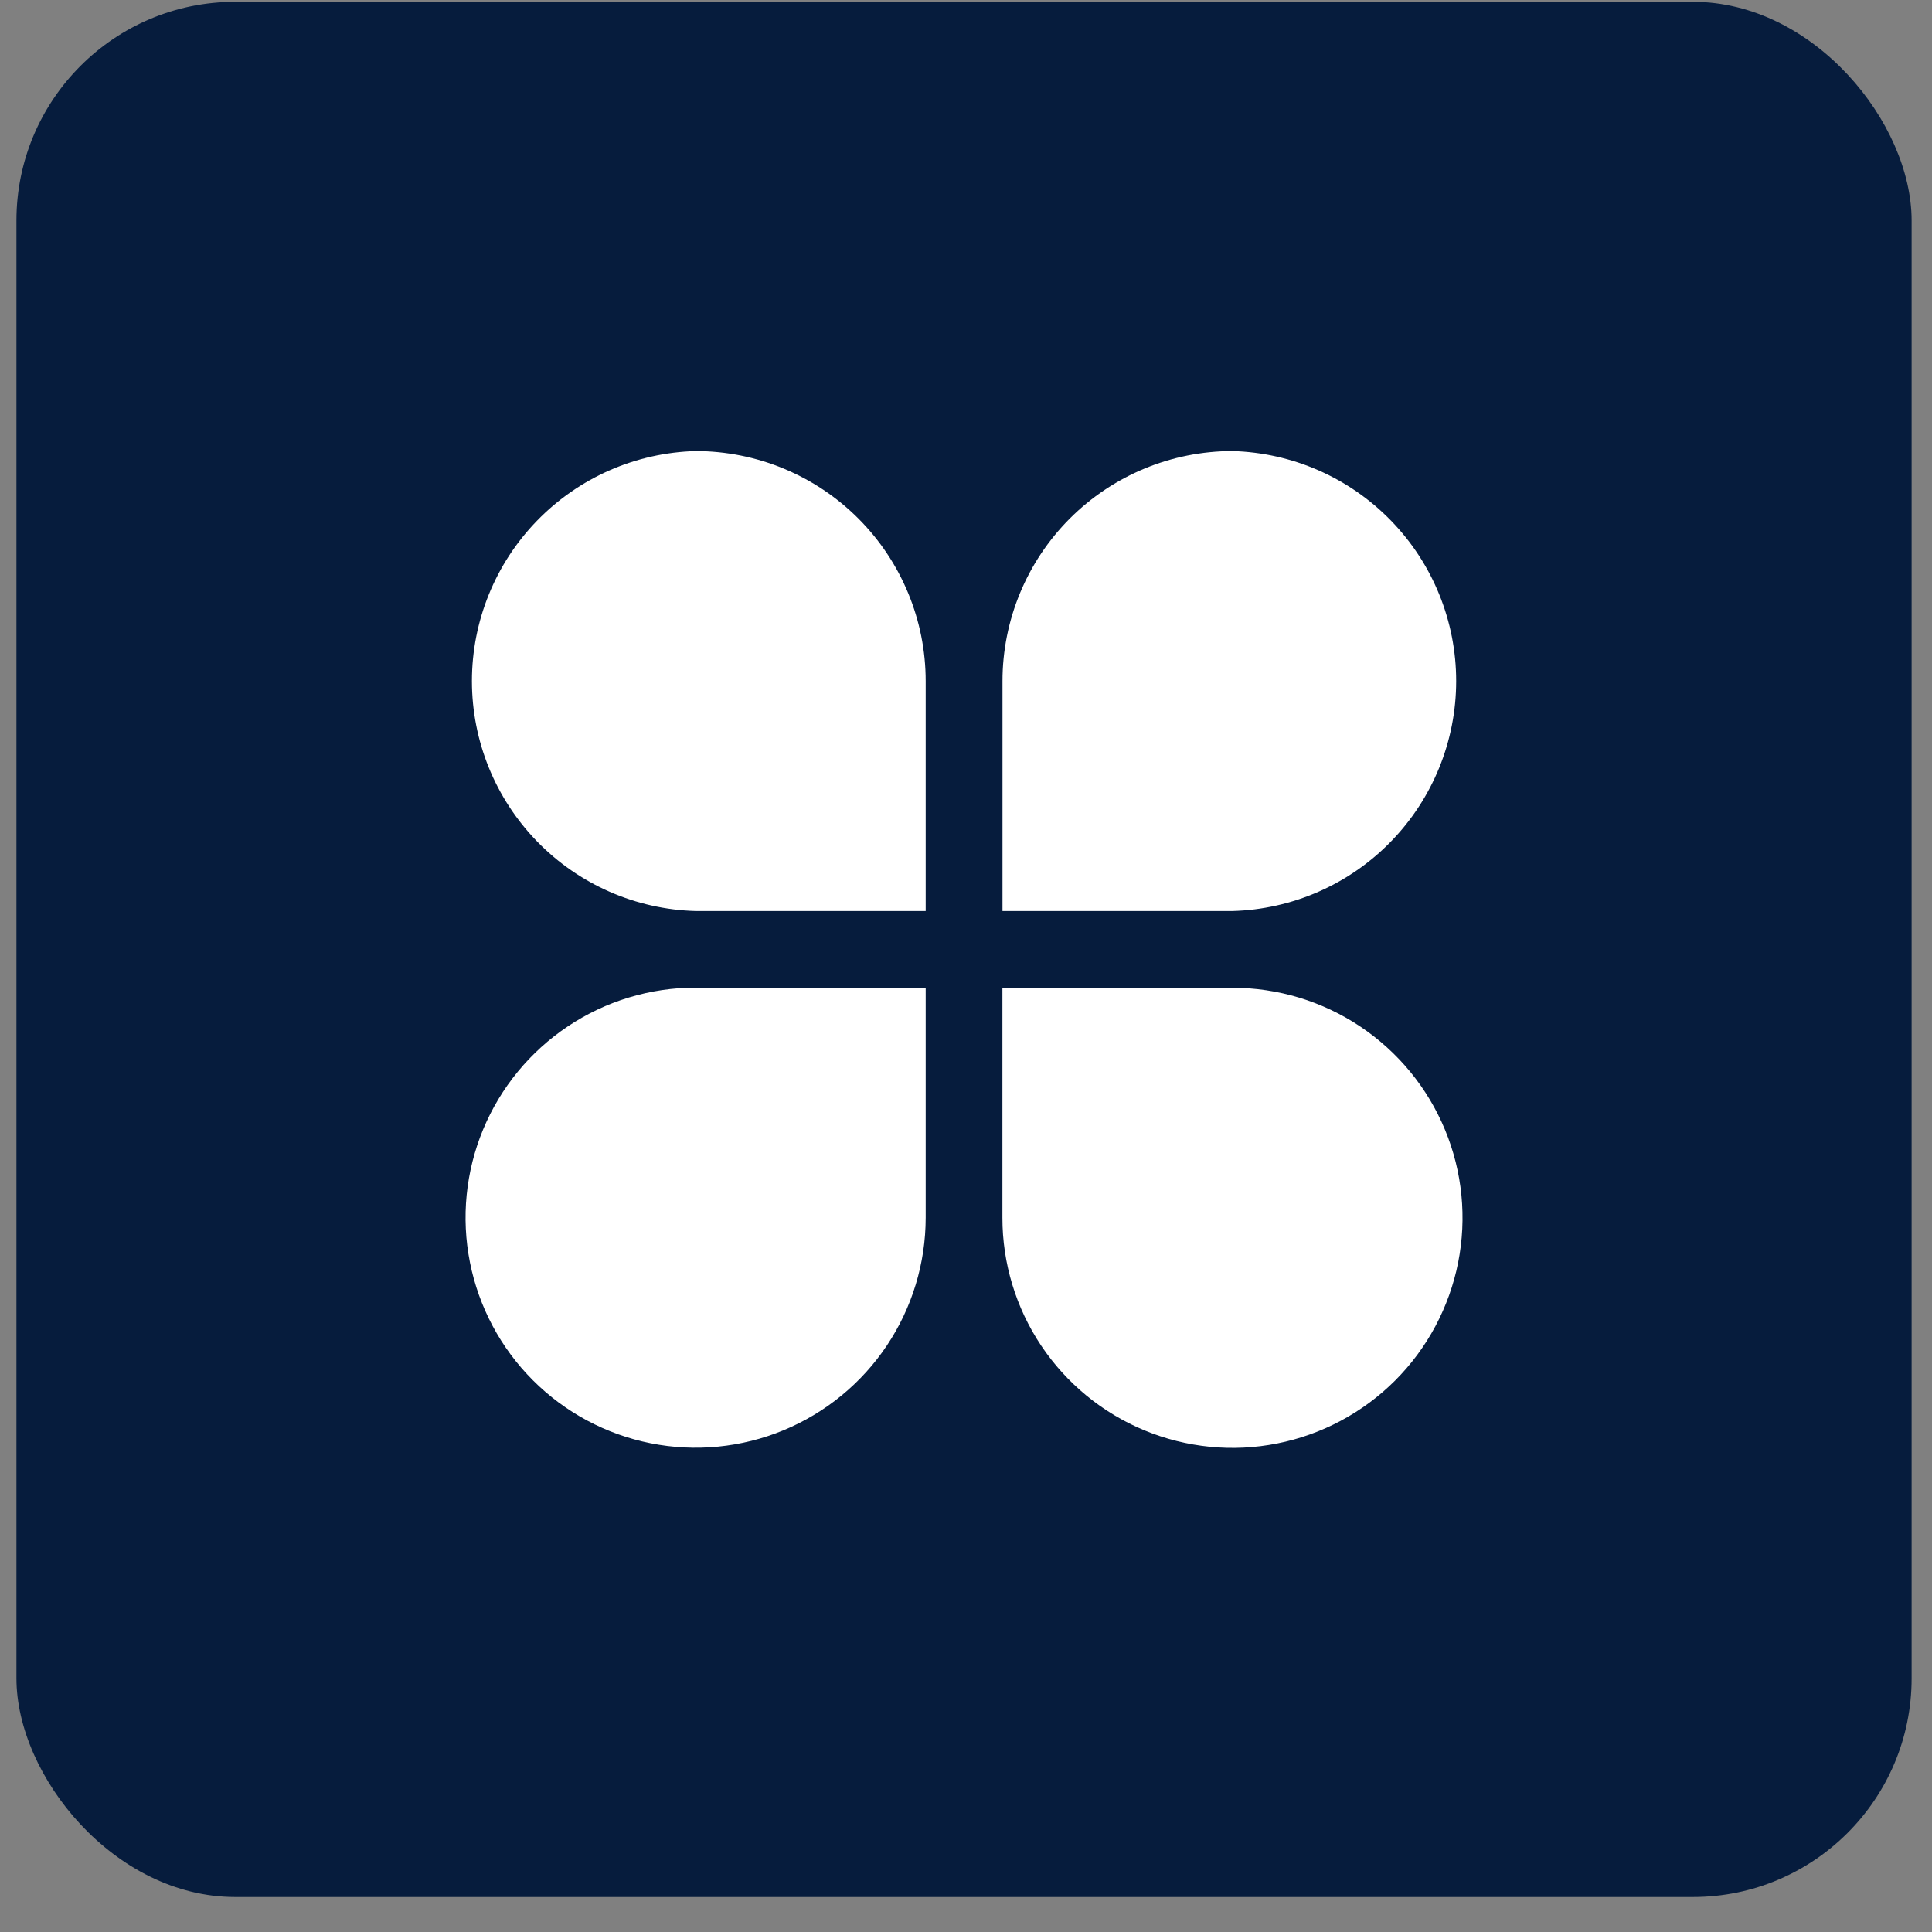
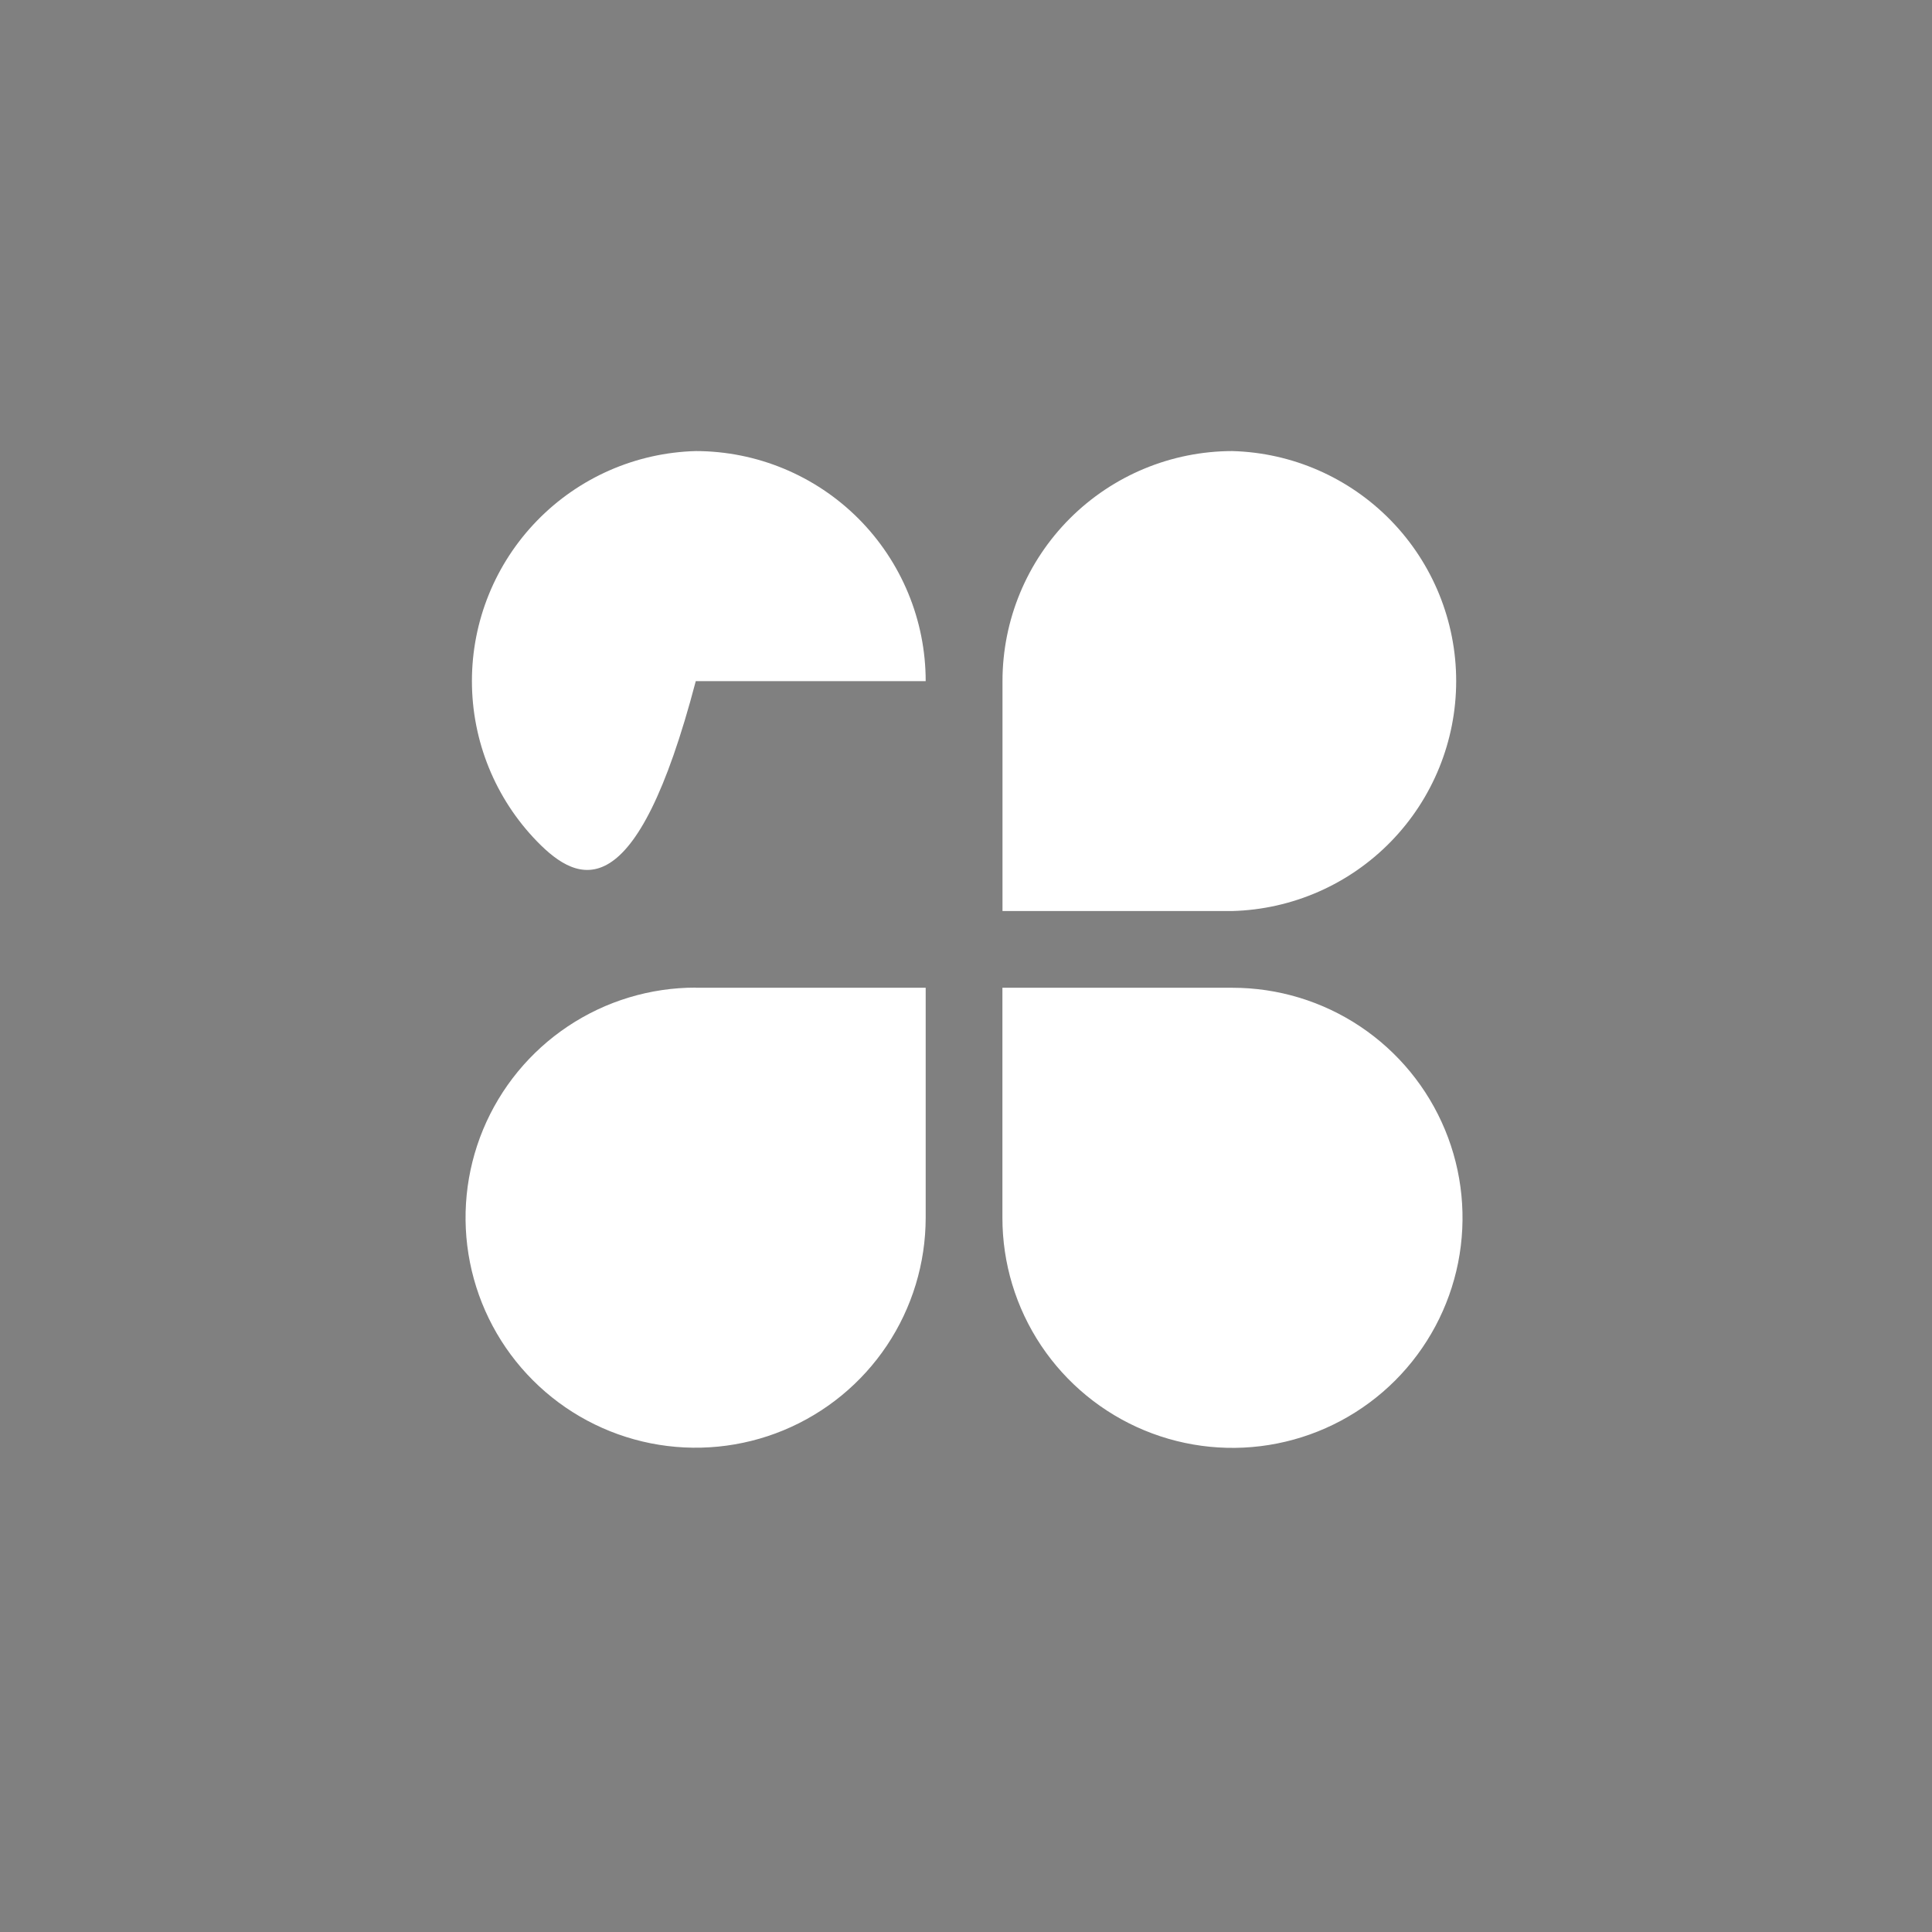
<svg xmlns="http://www.w3.org/2000/svg" width="53" height="53" viewBox="0 0 53 53" fill="none">
  <rect x="0" y="0" width="53" height="53" fill="#808080" stroke="none" />
-   <rect x="0.451" y="0.05" width="51.99" height="51.99" rx="6" fill="#061C3D" />
-   <path d="M19.087 12.374C20.76 12.376 22.364 13.041 23.547 14.224C24.729 15.408 25.394 17.012 25.394 18.685V24.992H19.087C17.443 24.948 15.882 24.264 14.735 23.085C13.588 21.907 12.946 20.328 12.946 18.683C12.946 17.039 13.588 15.459 14.735 14.281C15.882 13.102 17.443 12.418 19.087 12.374ZM19.087 27.097H25.394V33.406C25.393 34.654 25.023 35.874 24.329 36.912C23.635 37.95 22.649 38.758 21.495 39.236C20.342 39.713 19.073 39.837 17.848 39.593C16.624 39.349 15.5 38.747 14.618 37.864C13.735 36.981 13.135 35.856 12.892 34.631C12.649 33.407 12.775 32.138 13.253 30.985C13.732 29.832 14.541 28.847 15.58 28.154C16.618 27.461 17.839 27.092 19.087 27.093V27.097ZM33.806 12.374C35.449 12.418 37.011 13.102 38.158 14.281C39.305 15.459 39.947 17.039 39.947 18.683C39.947 20.328 39.305 21.907 38.158 23.085C37.011 24.264 35.449 24.948 33.806 24.992H27.501V18.685C27.501 17.013 28.165 15.409 29.347 14.225C30.529 13.042 32.133 12.376 33.806 12.374ZM27.501 27.097H33.81C35.058 27.097 36.279 27.467 37.317 28.161C38.355 28.855 39.163 29.84 39.641 30.994C40.119 32.147 40.243 33.416 40 34.64C39.756 35.865 39.155 36.989 38.272 37.872C37.389 38.754 36.264 39.355 35.04 39.598C33.816 39.842 32.547 39.716 31.393 39.238C30.24 38.76 29.255 37.951 28.561 36.913C27.868 35.875 27.498 34.654 27.499 33.406V27.093L27.501 27.097Z" fill="white" />
+   <path d="M19.087 12.374C20.76 12.376 22.364 13.041 23.547 14.224C24.729 15.408 25.394 17.012 25.394 18.685H19.087C17.443 24.948 15.882 24.264 14.735 23.085C13.588 21.907 12.946 20.328 12.946 18.683C12.946 17.039 13.588 15.459 14.735 14.281C15.882 13.102 17.443 12.418 19.087 12.374ZM19.087 27.097H25.394V33.406C25.393 34.654 25.023 35.874 24.329 36.912C23.635 37.95 22.649 38.758 21.495 39.236C20.342 39.713 19.073 39.837 17.848 39.593C16.624 39.349 15.5 38.747 14.618 37.864C13.735 36.981 13.135 35.856 12.892 34.631C12.649 33.407 12.775 32.138 13.253 30.985C13.732 29.832 14.541 28.847 15.58 28.154C16.618 27.461 17.839 27.092 19.087 27.093V27.097ZM33.806 12.374C35.449 12.418 37.011 13.102 38.158 14.281C39.305 15.459 39.947 17.039 39.947 18.683C39.947 20.328 39.305 21.907 38.158 23.085C37.011 24.264 35.449 24.948 33.806 24.992H27.501V18.685C27.501 17.013 28.165 15.409 29.347 14.225C30.529 13.042 32.133 12.376 33.806 12.374ZM27.501 27.097H33.81C35.058 27.097 36.279 27.467 37.317 28.161C38.355 28.855 39.163 29.84 39.641 30.994C40.119 32.147 40.243 33.416 40 34.64C39.756 35.865 39.155 36.989 38.272 37.872C37.389 38.754 36.264 39.355 35.04 39.598C33.816 39.842 32.547 39.716 31.393 39.238C30.24 38.76 29.255 37.951 28.561 36.913C27.868 35.875 27.498 34.654 27.499 33.406V27.093L27.501 27.097Z" fill="white" />
</svg>